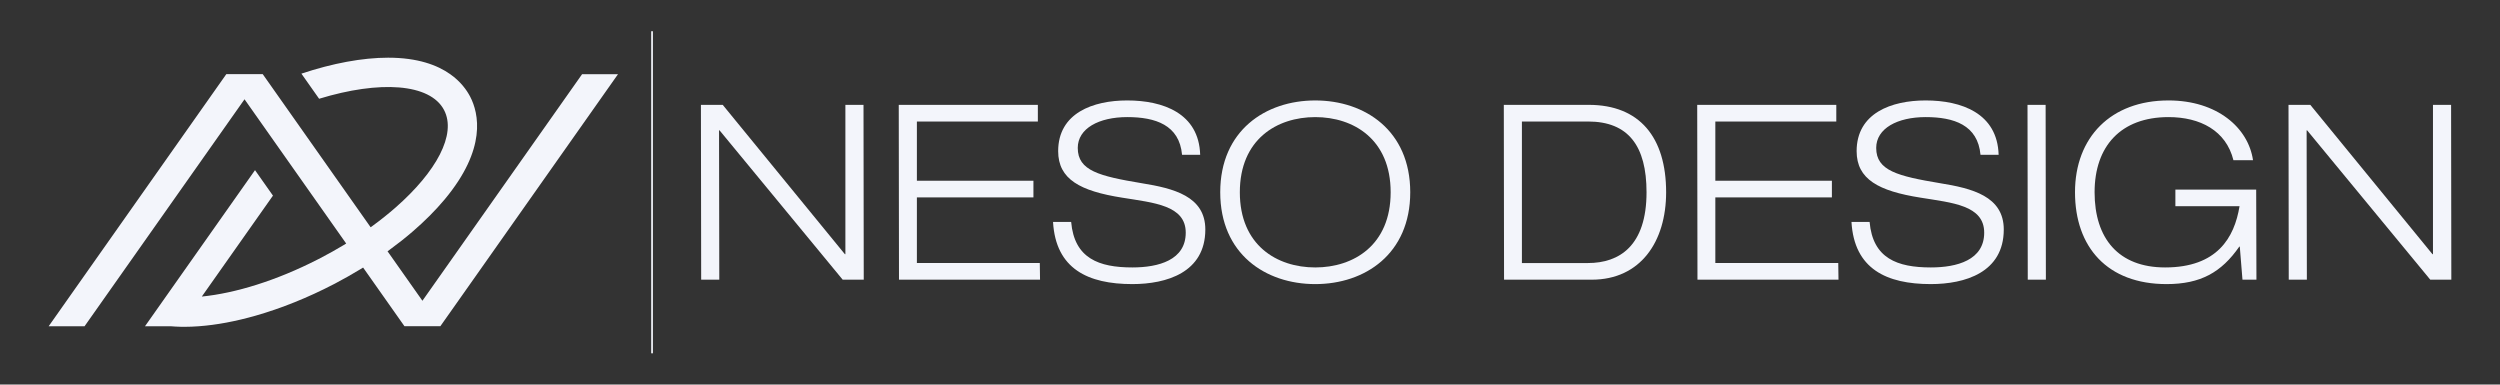
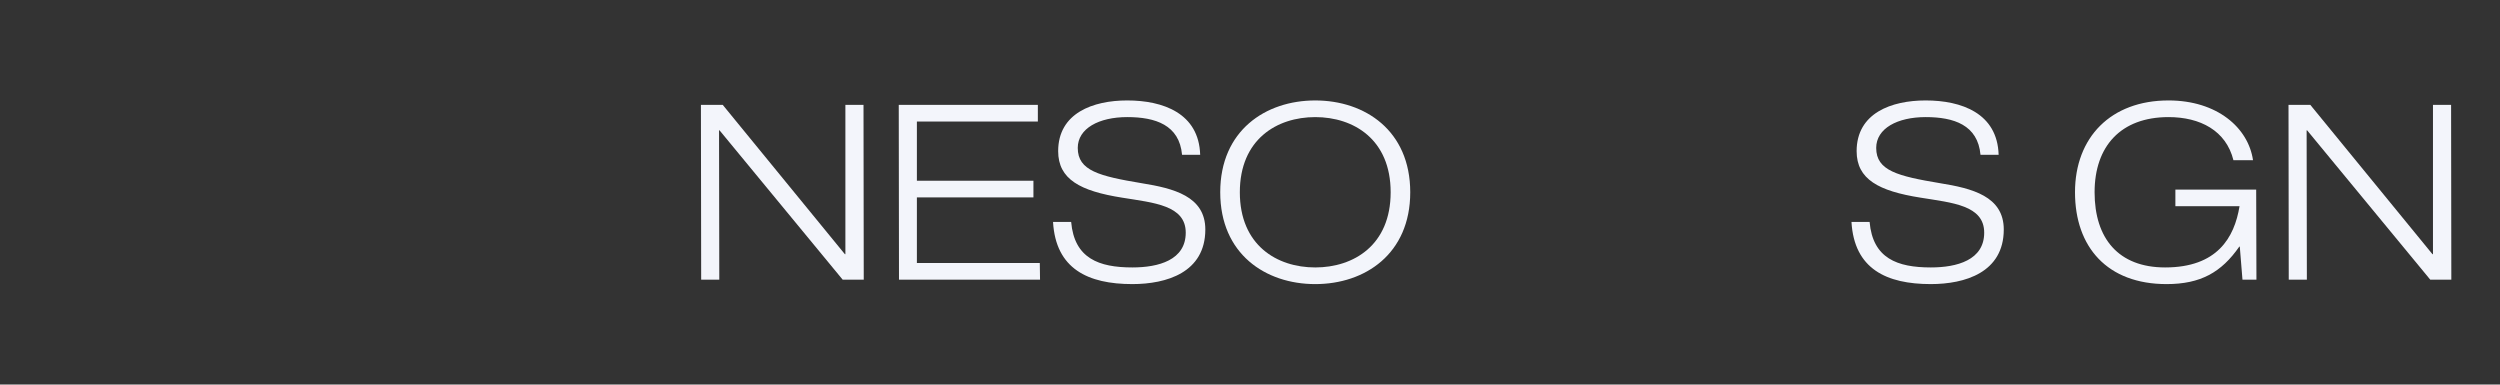
<svg xmlns="http://www.w3.org/2000/svg" id="Pub_site_produit_blanc" viewBox="0 0 1582.67 243.44">
  <rect x="0" y="0" width="1582.67" height="243.44" fill="#333333" stroke="none" />
  <defs>
    <style>.cls-1{fill:#f3f5fb;stroke-width:0px;}</style>
  </defs>
  <path class="cls-1" d="m443.73,66.38h13.8l77.35,94.56h.31v-94.56h11.47l.15,110.68h-13.33l-77.97-94.56h-.31l.16,94.56h-11.47l-.16-110.68Z" />
  <path class="cls-1" d="m568.98,66.38h88.05v10.54h-76.58v37.51h73.78v10.54h-73.78v41.54h77.81l.15,10.54h-89.29l-.15-110.68Z" />
  <path class="cls-1" d="m748.32,98c-1.7-18.91-16.89-23.87-34.72-23.87s-31.31,7.13-31.31,19.53c0,14.42,13.64,17.83,40.46,22.32,20.15,3.25,40.3,8.22,40.3,29.3,0,27.28-24.65,34.57-46.19,34.57-28.06,0-48.52-9.61-50.22-39.37h11.47c2.02,23.1,17.52,28.83,38.75,28.83,16.59,0,33.79-4.65,33.79-22.01s-20.15-18.91-40.3-22.17c-26.5-4.19-40.46-11.62-40.46-29.45,0-24.18,22.17-32.09,43.71-32.09,22.63,0,45.42,8.06,46.19,34.41h-11.47Z" />
  <path class="cls-1" d="m832.64,63.59c31.47,0,60.14,19.07,60.14,58.13s-28.68,58.13-60.14,58.13-60.15-19.06-60.15-58.13,28.68-58.13,60.15-58.13Zm0,105.72c24.34,0,47.74-14.11,47.74-47.59s-23.4-47.59-47.74-47.59-47.74,14.11-47.74,47.59,23.41,47.59,47.74,47.59Z" />
-   <path class="cls-1" d="m952,66.38h53.79c32.24,0,48.98,20.61,48.98,55.34,0,31.15-16.12,55.34-47.12,55.34h-55.49l-.15-110.68Zm11.47,100.14h41.85c19.84,0,37.05-10.85,37.05-44.8,0-29.3-11.47-44.8-37.05-44.8h-41.85v89.6Z" />
-   <path class="cls-1" d="m1074.45,66.38h88.05v10.54h-76.58v37.51h73.79v10.54h-73.79v41.54h77.82l.15,10.54h-89.28l-.16-110.68Z" />
  <path class="cls-1" d="m1253.79,98c-1.7-18.91-16.9-23.87-34.72-23.87s-31.31,7.13-31.31,19.53c0,14.42,13.64,17.83,40.46,22.32,20.15,3.25,40.3,8.22,40.3,29.3,0,27.28-24.65,34.57-46.19,34.57-28.05,0-48.52-9.61-50.22-39.37h11.47c2.02,23.1,17.52,28.83,38.75,28.83,16.59,0,33.8-4.65,33.8-22.01s-20.15-18.91-40.3-22.17c-26.51-4.19-40.46-11.62-40.46-29.45,0-24.18,22.16-32.09,43.71-32.09,22.63,0,45.42,8.06,46.19,34.41h-11.47Z" />
-   <path class="cls-1" d="m1283.55,66.38h11.47l.16,110.68h-11.47l-.16-110.68Z" />
  <path class="cls-1" d="m1417.94,156.13h-.31c-11.32,16.28-24.49,23.72-46.04,23.72-37.51,0-57.97-23.41-57.97-58.13s22.63-58.13,59.21-58.13c30.85,0,50.53,17.36,53.48,37.82h-12.4c-4.65-18.76-21.08-27.28-41.08-27.28-30.22,0-46.81,18.45-46.81,47.59s15.04,47.59,44.64,47.59c33.02,0,43.87-18.91,47.12-38.75h-40.61v-10.54h51.15l.16,57.04h-8.84l-1.7-20.93Z" />
  <path class="cls-1" d="m1448.79,66.38h13.79l77.35,94.56h.31v-94.56h11.47l.15,110.68h-13.33l-77.97-94.56h-.31l.15,94.56h-11.47l-.15-110.68Z" />
-   <path class="cls-1" d="m368.51,46.96l-88.73,125.91-12.36,17.53-22.08-31.33c.44-.32.88-.63,1.32-.95,5.14-3.75,10.02-7.6,14.59-11.55,7.66-6.59,14.45-13.4,20.2-20.26,26.85-32.12,21.66-54.62,16.18-65.16-2.16-4.13-5.98-9.51-12.63-14.2-8.15-5.75-20.54-10.43-39.28-10.43-16.29,0-35.23,3.55-54.91,10.1l11.21,15.9c38.33-11.71,70.29-9.78,79.13,7.2,7.96,15.3-4.89,38.98-30.65,61.58-4.47,3.92-9.33,7.82-14.54,11.62-.44.33-.87.64-1.32.95l-68.31-96.93h-23.06L30.8,206.55h22.72L154.8,62.85l64.36,91.32c-.52.33-1.05.64-1.58.97-4.71,2.83-9.6,5.58-14.67,8.21-.56.28-1.1.58-1.66.85-26.26,13.45-52.27,21.42-73.49,23.54l45.04-63.9-11.36-16.12-69.65,98.82h16.33c1.97.17,4.02.28,6.16.33.81.02,1.63.03,2.47.03,2.97,0,6.03-.12,9.16-.36,11.19-.82,23.36-3.11,35.98-6.72,16.16-4.62,33.06-11.39,49.59-19.99.19-.1.38-.2.57-.29,5.58-2.93,11.01-6,16.25-9.19.52-.32,1.05-.64,1.57-.97l26.18,37.14h22.72l12.37-17.53,100.1-142.03h-22.73Z" />
-   <rect class="cls-1" x="412.25" y="19.77" width="1.09" height="203.9" />
</svg>